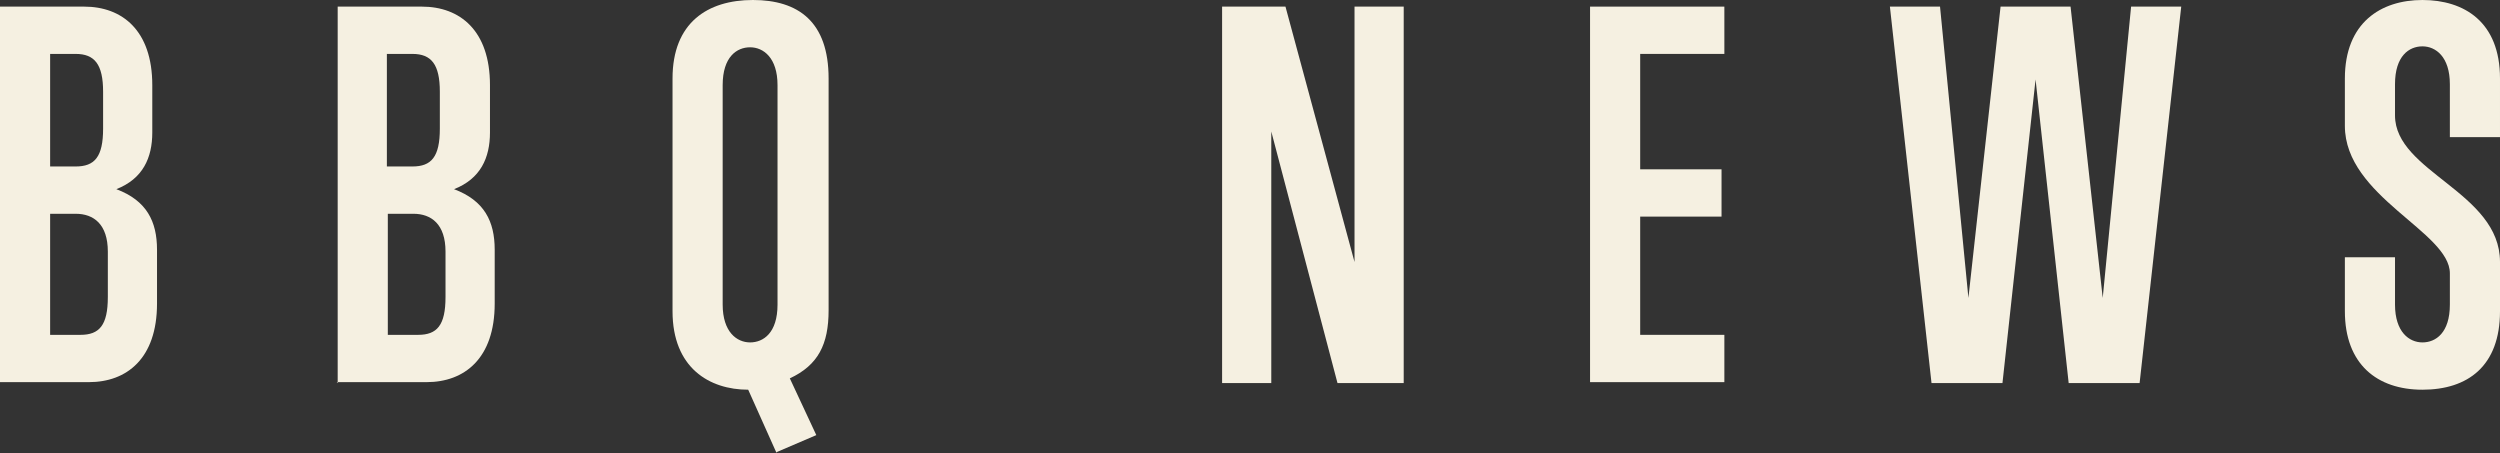
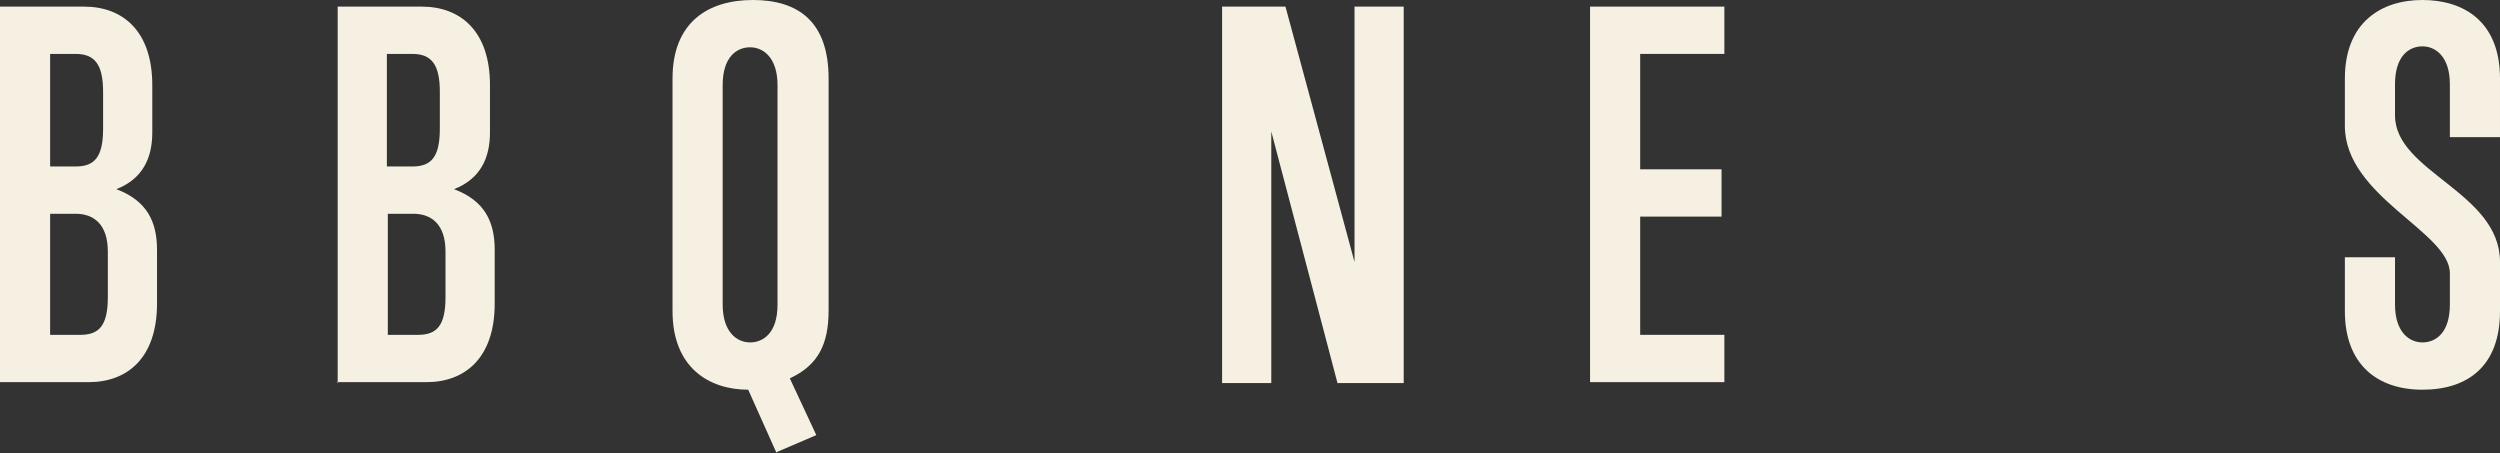
<svg xmlns="http://www.w3.org/2000/svg" id="_レイヤー_1" data-name="レイヤー 1" version="1.1" viewBox="0 0 264.3 47.9">
  <rect x="0" y="0" width="264.3" height="47.9" fill="#333333" stroke="none" />
  <defs>
    <style>
      .cls-1 {
        fill: #f5f0e1;
        stroke-width: 0px;
      }

      .cls-2 {
        isolation: isolate;
      }
    </style>
  </defs>
  <g id="_グループ_8005" data-name="グループ 8005">
    <g id="BBQ_NEWS" data-name="BBQ NEWS" class="cls-2">
      <g class="cls-2">
-         <path class="cls-1" d="M0,40.5V.7h8.9c4,0,7.2,2.5,7.2,8.3v5c0,2.7-1,4.9-3.8,6,3.2,1.2,4.3,3.4,4.3,6.4v5.7c0,5.8-3.2,8.3-7.2,8.3H0ZM10.9,9.7c0-2.9-.9-4-2.9-4h-2.7v11.9h2.7c2,0,2.9-1,2.9-4v-4ZM11.4,26.6c0-2.9-1.5-4-3.4-4h-2.7v12.8h3.2c2,0,2.9-1,2.9-4v-4.9Z" />
+         <path class="cls-1" d="M0,40.5V.7h8.9c4,0,7.2,2.5,7.2,8.3v5c0,2.7-1,4.9-3.8,6,3.2,1.2,4.3,3.4,4.3,6.4v5.7c0,5.8-3.2,8.3-7.2,8.3H0M10.9,9.7c0-2.9-.9-4-2.9-4h-2.7v11.9h2.7c2,0,2.9-1,2.9-4v-4ZM11.4,26.6c0-2.9-1.5-4-3.4-4h-2.7v12.8h3.2c2,0,2.9-1,2.9-4v-4.9Z" />
        <path class="cls-1" d="M35.7,40.5V.7h8.9c4,0,7.2,2.5,7.2,8.3v5c0,2.7-1,4.9-3.8,6,3.2,1.2,4.3,3.4,4.3,6.4v5.7c0,5.8-3.2,8.3-7.2,8.3h-9.5ZM46.5,9.7c0-2.9-.9-4-2.9-4h-2.7v11.9h2.7c2,0,2.9-1,2.9-4v-4ZM47.1,26.6c0-2.9-1.5-4-3.4-4h-2.7v12.8h3.2c2,0,2.9-1,2.9-4v-4.9Z" />
        <path class="cls-1" d="M82.1,47.9l-3-6.7c-4.1,0-8-2.3-8-8.3V8.3c0-5.9,3.7-8.3,8.5-8.3s8,2.3,8,8.3v24.5c0,3.6-1.1,5.8-4.1,7.2l2.8,6-4.2,1.8ZM82.2,9c0-2.9-1.5-4-2.9-4s-2.9,1-2.9,4v23.2c0,2.9,1.5,4,2.9,4s2.9-1,2.9-4V9Z" />
        <path class="cls-1" d="M141.4,40.5l-7-26.6v26.6c.1,0-5.2,0-5.2,0V.7h6.7l7.3,27V.7c-.1,0,5.2,0,5.2,0v39.8h-6.9Z" />
        <path class="cls-1" d="M168.1,40.5V.7h14.2v5h-8.9v12.2h8.6v5h-8.6v12.5h8.9v5h-14.2Z" />
-         <path class="cls-1" d="M226.2,40.5h-7.5l-3.5-32.1-3.5,32.1h-7.5L199.8.7h5.3l3,30.8,3.4-30.8h7.4l3.4,30.8,3-30.8h5.3l-4.4,39.8Z" />
        <path class="cls-1" d="M264.3,32.9c0,5.8-3.4,8.3-8.2,8.3s-8.2-2.7-8.2-8.3v-5.7h5.3v5c0,2.9,1.5,4,2.9,4s2.9-1,2.9-4v-3.3c0-4.4-11.1-8.1-11.1-15.6v-5c0-5.9,3.8-8.3,8.2-8.3s8.2,2.3,8.2,8.3v6.2h-5.3v-5.6c0-2.9-1.5-4-2.9-4s-2.9,1-2.9,4v3.3c0,6,11.1,8.1,11.1,15.5v5Z" />
      </g>
    </g>
  </g>
</svg>